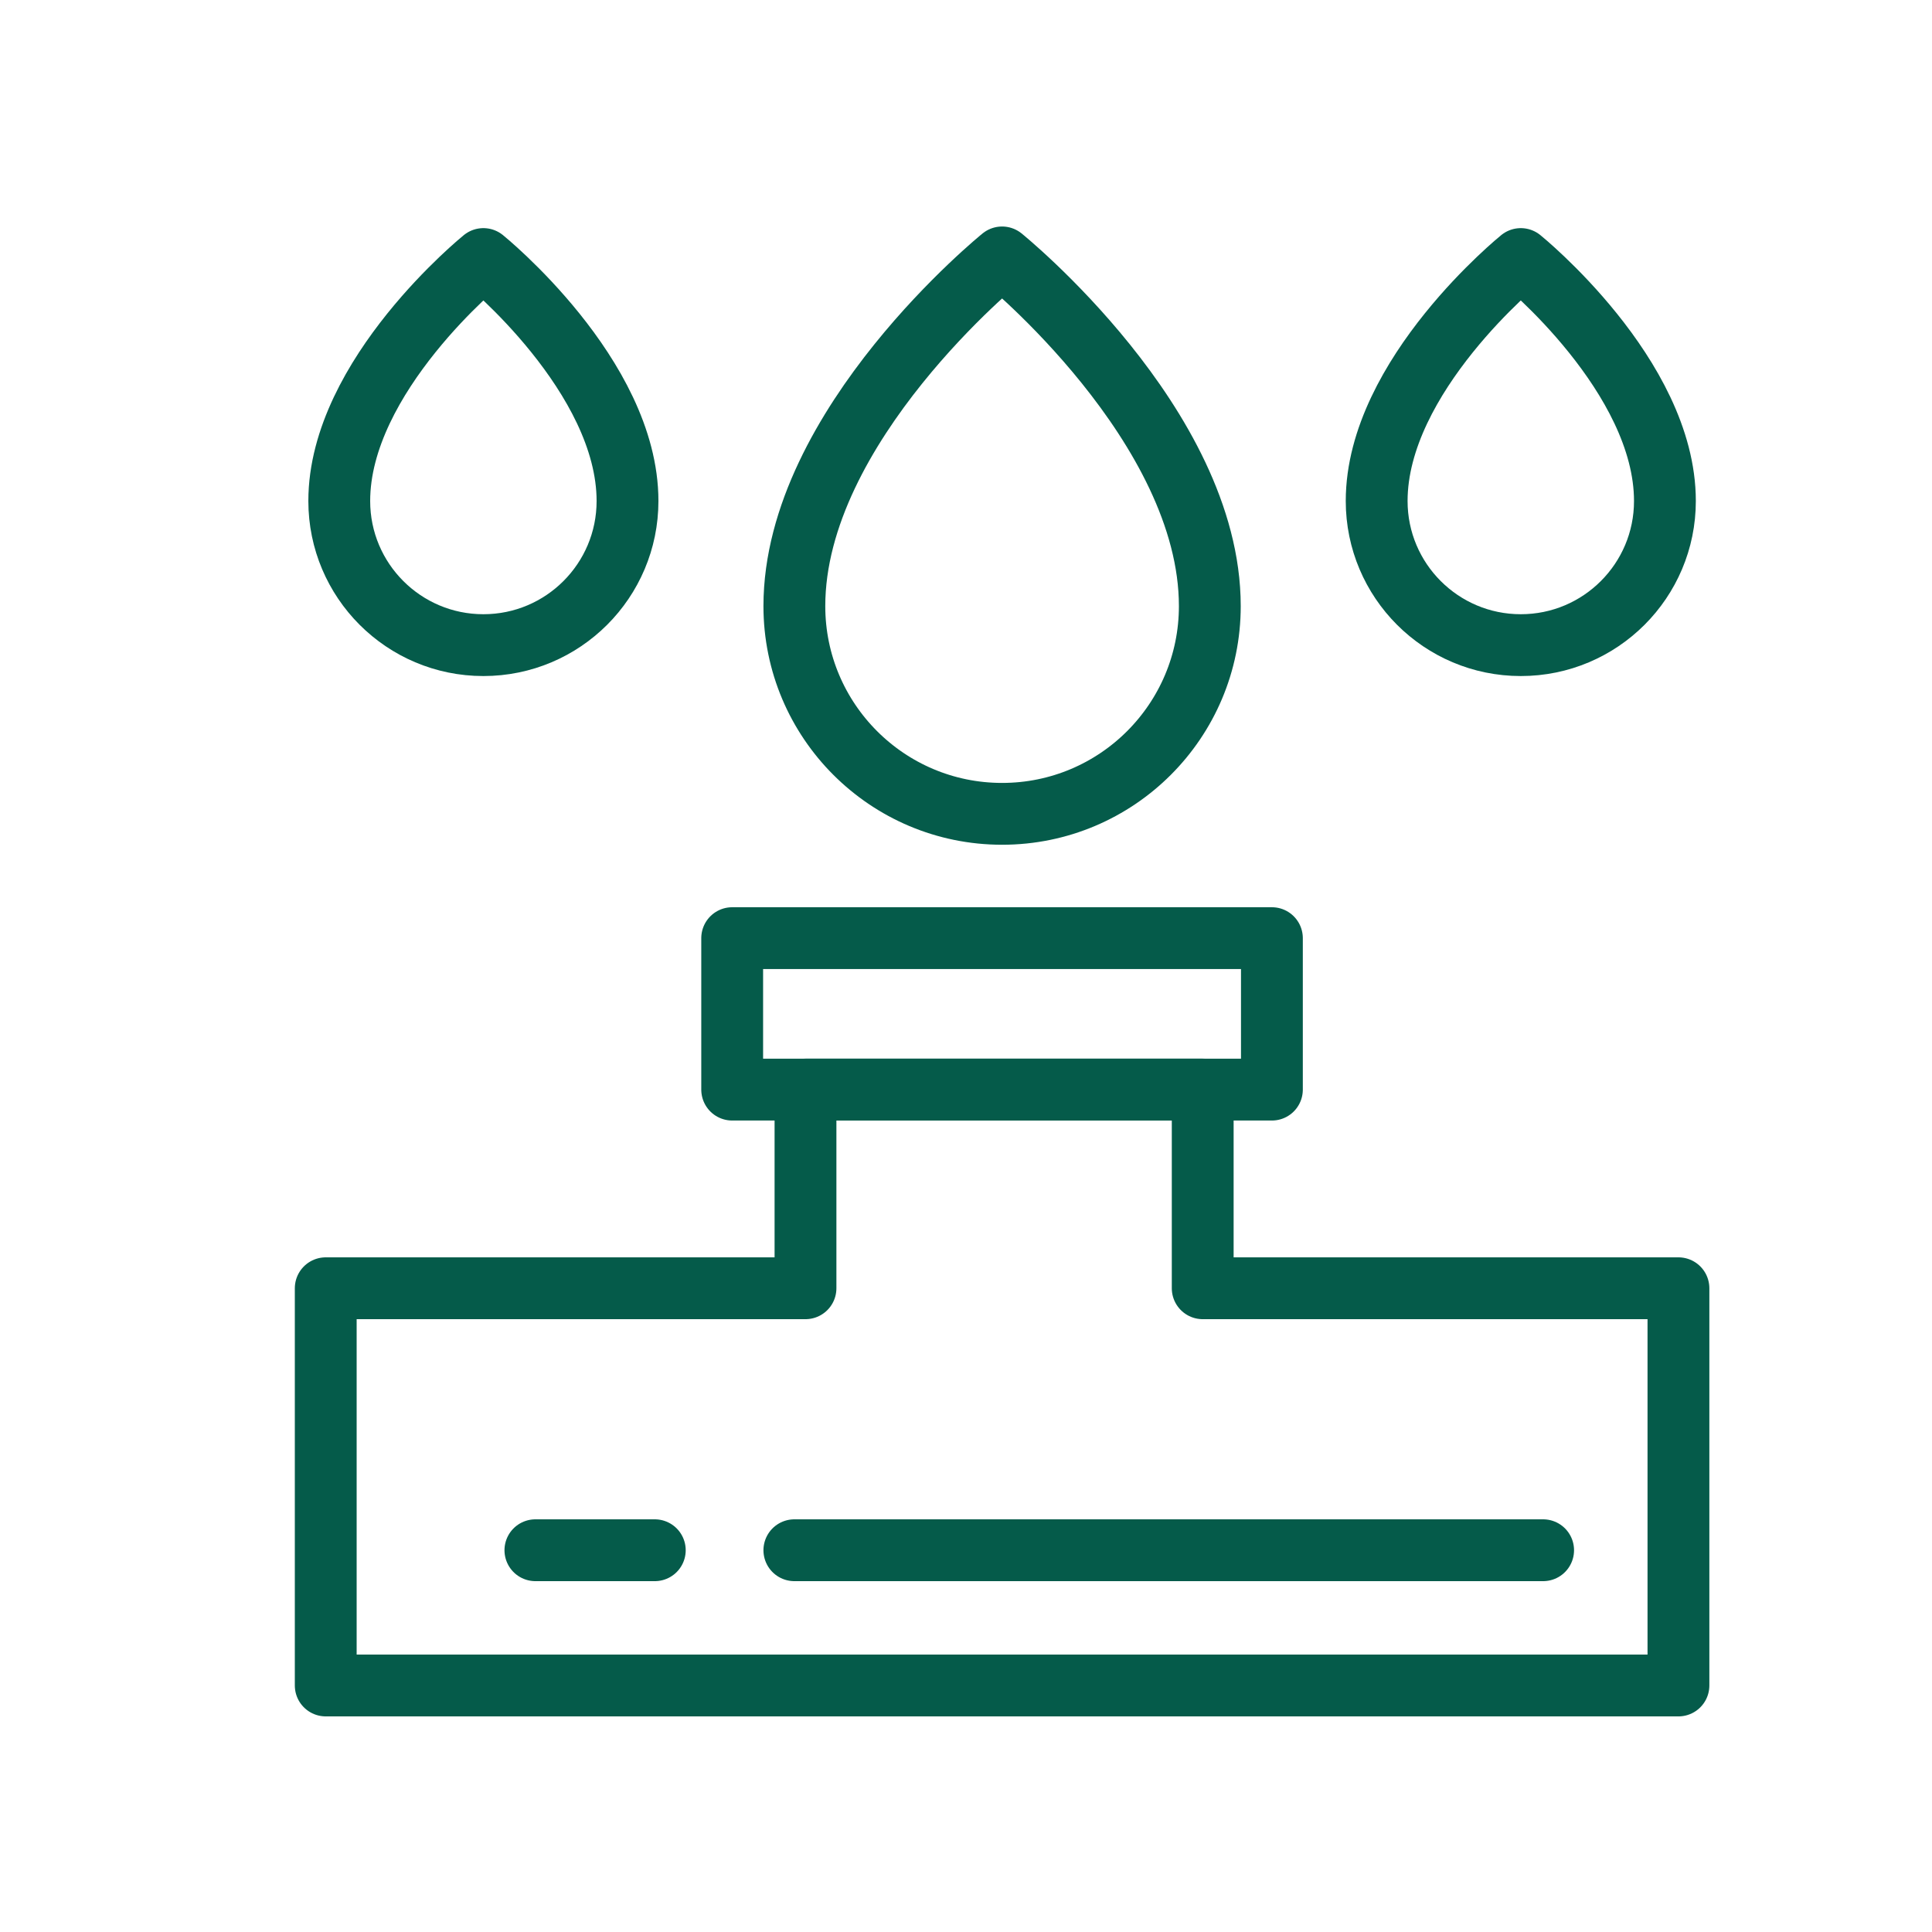
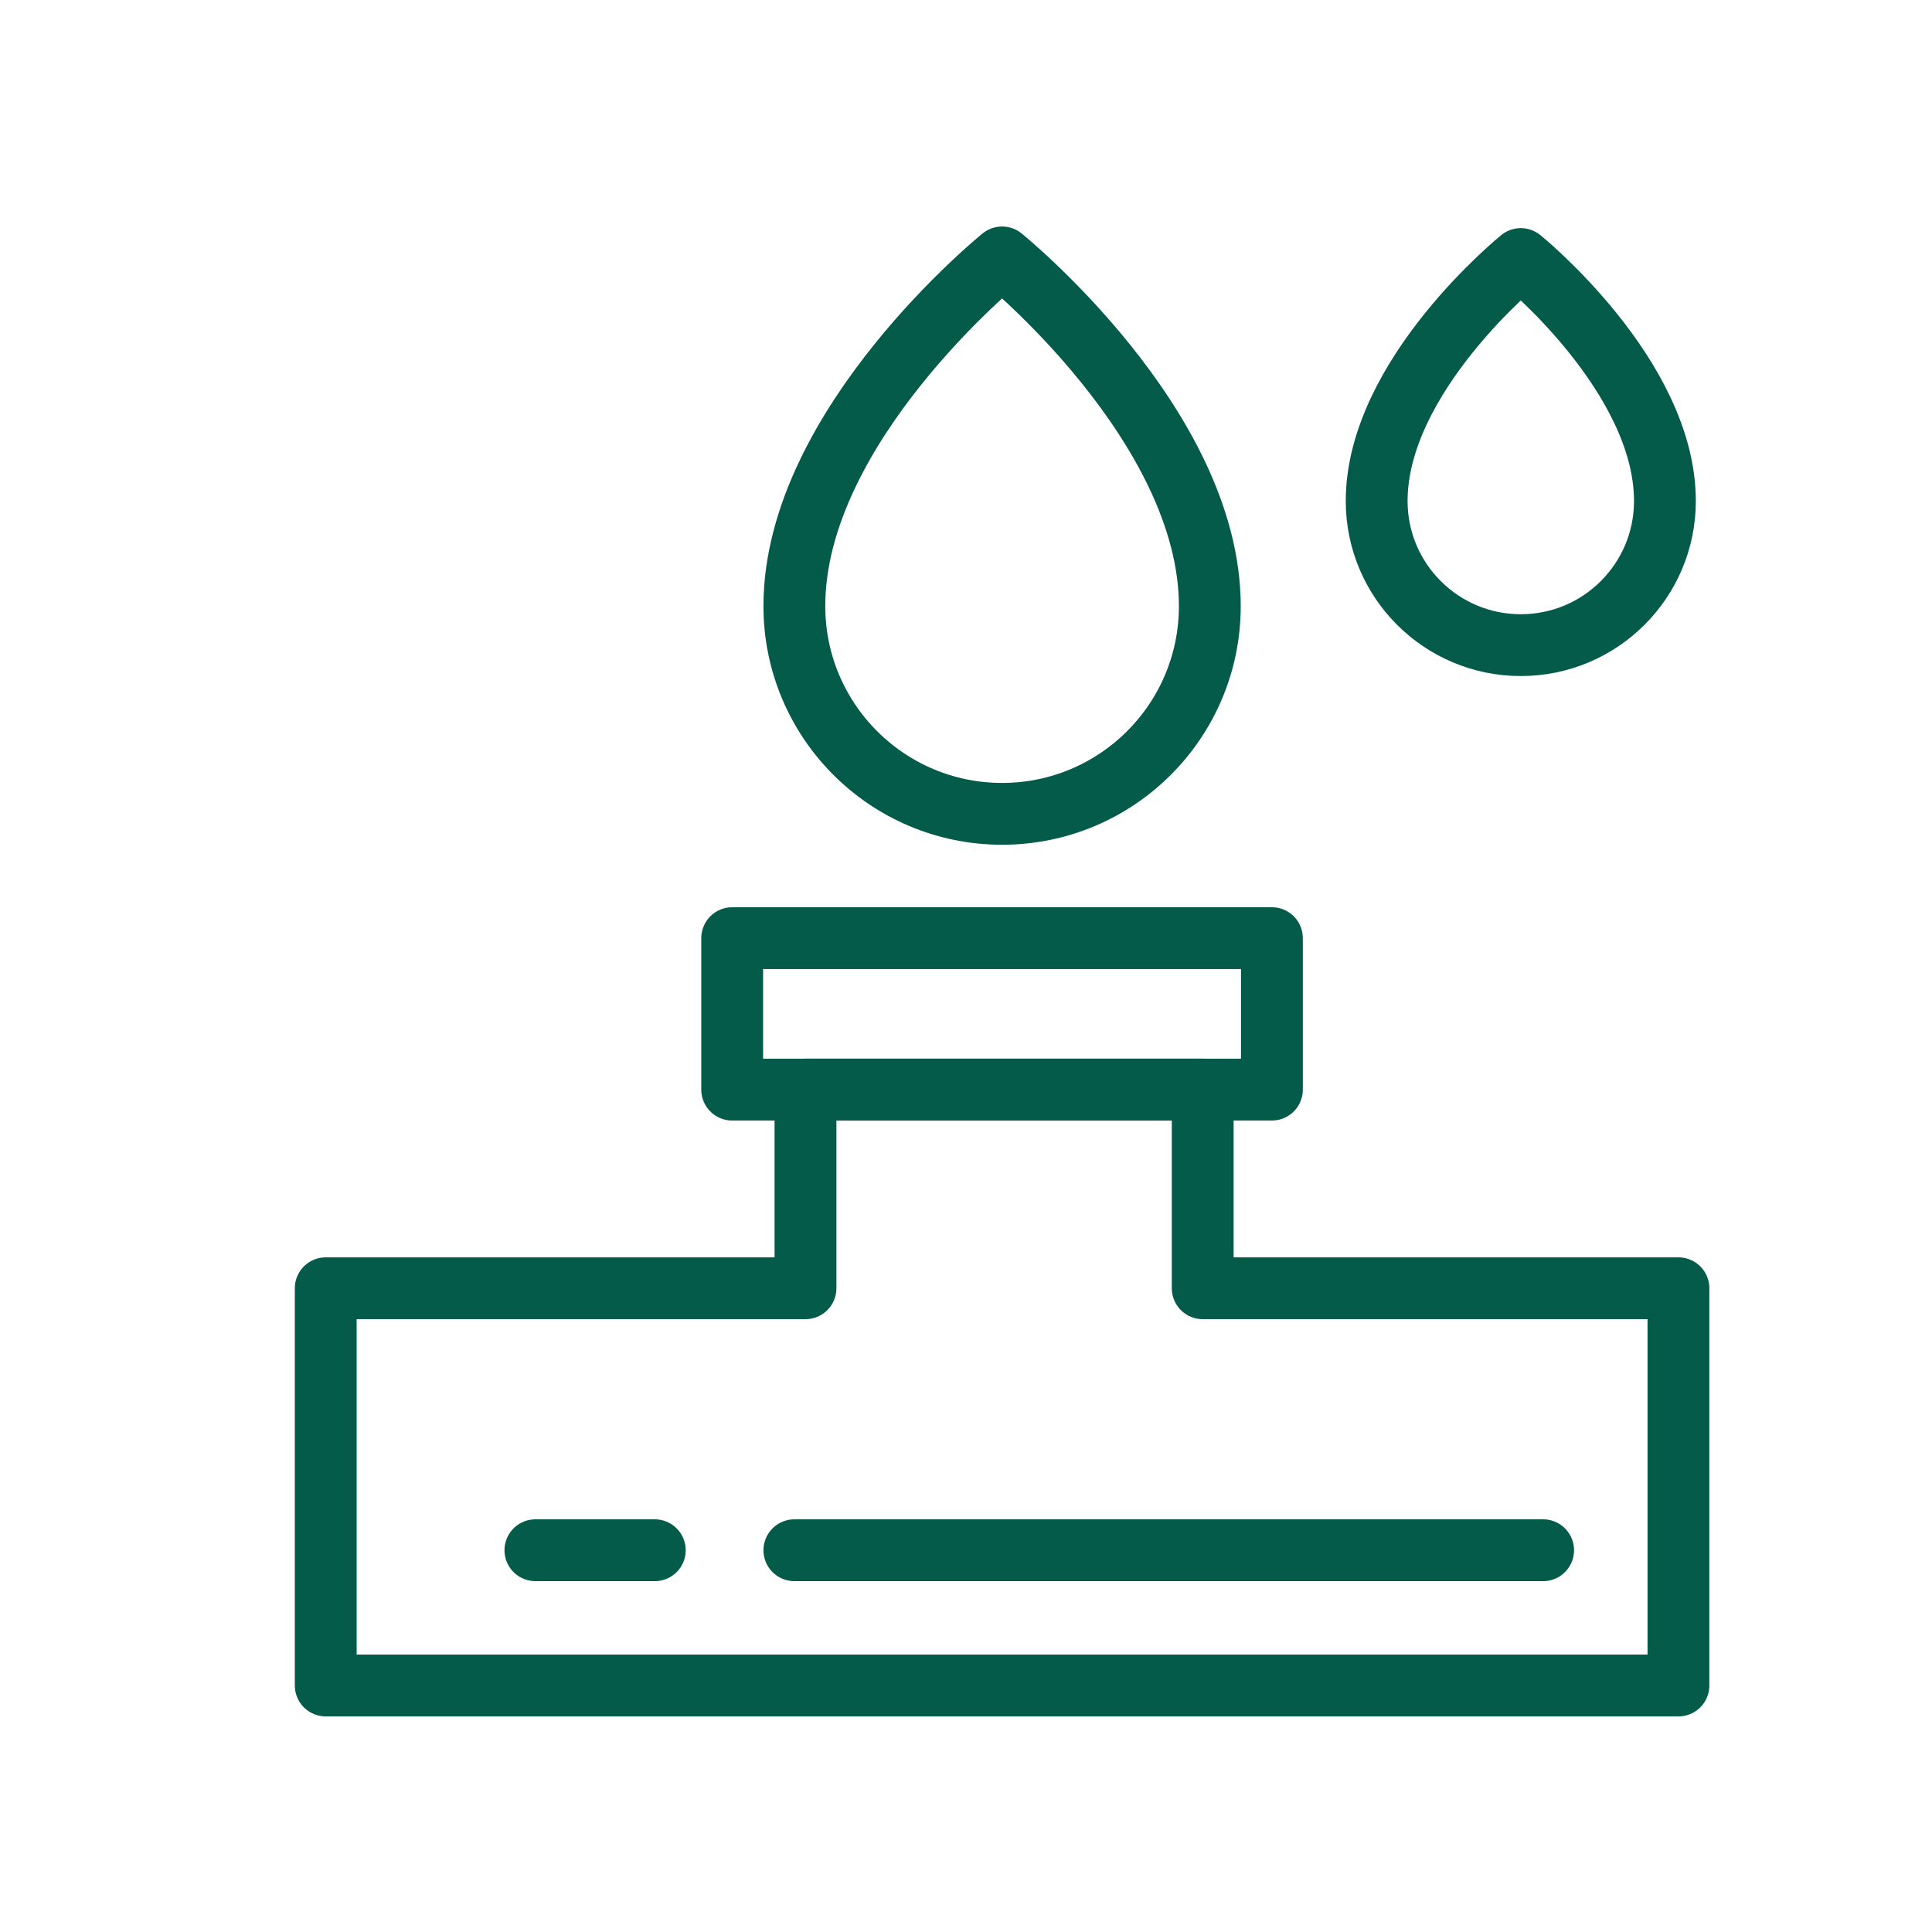
<svg xmlns="http://www.w3.org/2000/svg" version="1.1" id="Ñëîé_1" x="0px" y="0px" viewBox="0 0 250 250" style="enable-background:new 0 0 250 250;" xml:space="preserve">
  <g>
    <path style="fill:none;stroke:#055B4A;stroke-width:8;stroke-linecap:round;stroke-linejoin:round;stroke-miterlimit:10;" d="   M129.67,33.31c0,0-26.88,21.73-26.88,45.12c0,14.84,12.03,26.88,26.88,26.88c14.84,0,26.88-12.03,26.88-26.88   C156.55,55.04,129.67,33.31,129.67,33.31z" />
    <g>
      <path style="fill:none;stroke:#055B4A;stroke-width:8;stroke-linecap:round;stroke-linejoin:round;stroke-miterlimit:10;" d="    M196.79,33.52c0,0-18.65,15.08-18.65,31.31c0,10.3,8.35,18.65,18.65,18.65c10.3,0,18.65-8.35,18.65-18.65    C215.44,48.6,196.79,33.52,196.79,33.52z" />
-       <path style="fill:none;stroke:#055B4A;stroke-width:8;stroke-linecap:round;stroke-linejoin:round;stroke-miterlimit:10;" d="    M62.55,33.52c0,0-18.65,15.08-18.65,31.31c0,10.3,8.35,18.65,18.65,18.65c10.3,0,18.65-8.35,18.65-18.65    C81.2,48.6,62.55,33.52,62.55,33.52z" />
    </g>
    <rect x="119.87" y="96.28" transform="matrix(-1.836970e-16 1 -1 -1.836970e-16 260.864 1.526)" style="fill:none;stroke:#055B4A;stroke-width:8;stroke-linecap:round;stroke-linejoin:round;stroke-miterlimit:10;" width="19.6" height="69.84" />
    <g>
      <polygon style="fill:none;stroke:#055B4A;stroke-width:8;stroke-linecap:round;stroke-linejoin:round;stroke-miterlimit:10;" points="    155.63,166.7 155.63,140.99 104.23,140.99 104.23,166.7 42.15,166.7 42.15,218.1 217.19,218.1 217.19,166.7   " />
      <line style="fill:none;stroke:#055B4A;stroke-width:8;stroke-linecap:round;stroke-linejoin:round;stroke-miterlimit:10;" x1="84.73" y1="200.6" x2="69.28" y2="200.6" />
      <line style="fill:none;stroke:#055B4A;stroke-width:8;stroke-linecap:round;stroke-linejoin:round;stroke-miterlimit:10;" x1="199.68" y1="200.6" x2="102.79" y2="200.6" />
    </g>
  </g>
</svg>